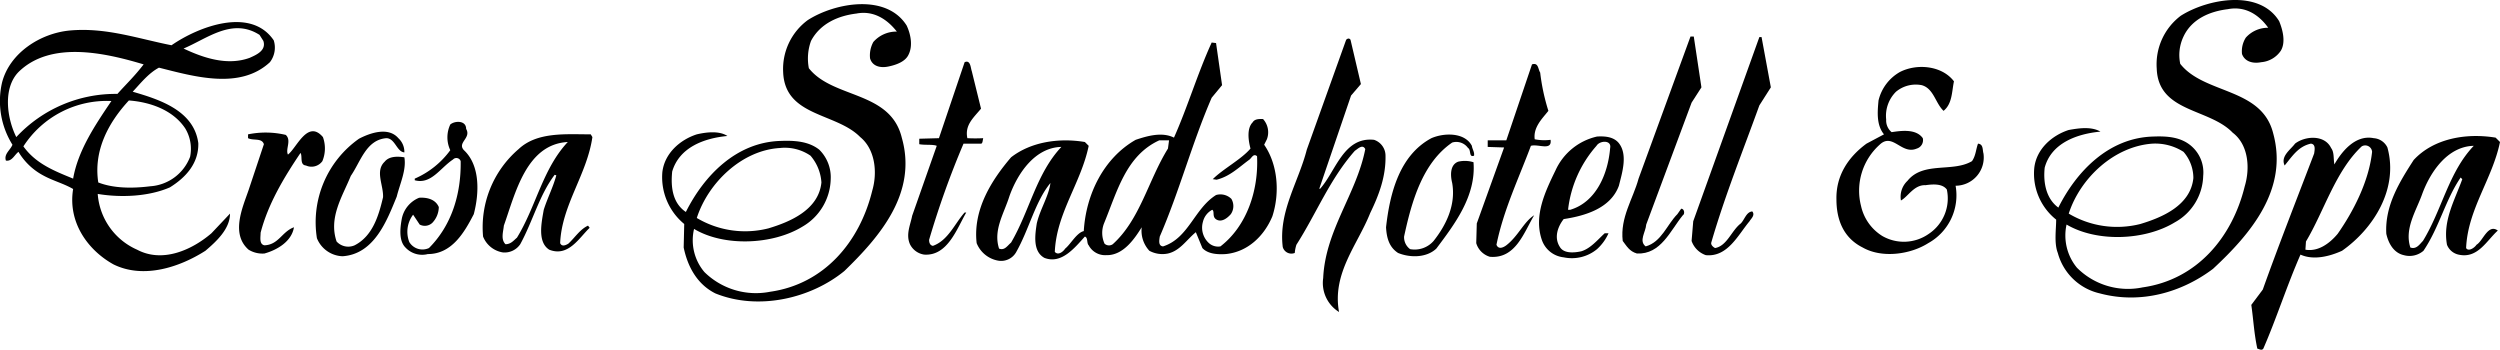
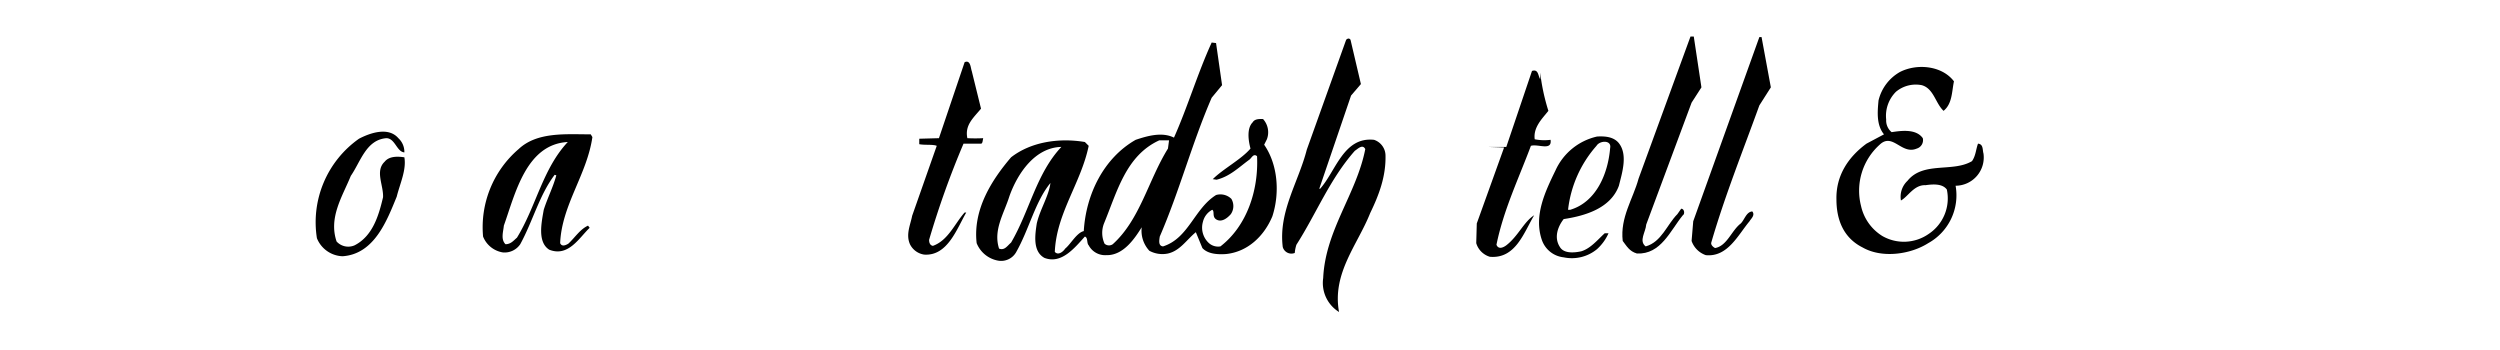
<svg xmlns="http://www.w3.org/2000/svg" id="Lager_1" data-name="Lager 1" viewBox="0 0 457.38 63.98">
  <defs>
    <style>.cls-1{fill:none;}.cls-2{clip-path:url(#clip-path);}.cls-3{clip-path:url(#clip-path-2);}</style>
    <clipPath id="clip-path" transform="translate(-0.12 -0.02)">
      <rect class="cls-1" width="457.5" height="64" />
    </clipPath>
    <clipPath id="clip-path-2" transform="translate(-0.12 -0.02)">
-       <polyline class="cls-1" points="0 0 0 64 457.5 64 457.5 0" />
-     </clipPath>
+       </clipPath>
  </defs>
  <g class="cls-2">
    <g class="cls-3">
      <path d="M417.1,3.9c.7,1.7,1.2,3.9.3,5.4a4.8,4.8,0,0,1-3.6,2.1c-1.5.3-3-.1-3.5-1.5a4.62,4.62,0,0,1,.7-3,5.42,5.42,0,0,1,4.1-1.8c-1.8-2.5-4.3-4-7.4-3.4-3.3.4-6.6,1.8-8.1,5a7.86,7.86,0,0,0-.6,5c4.4,5.6,14.9,4.3,17,12.7,2.8,10.2-4,18.3-11,24.8-5.7,4.3-13.2,6.5-20.7,4.5a10.34,10.34,0,0,1-7.7-7.4c-.7-1.8-.3-4.3-.3-6.1a10.75,10.75,0,0,1-4-9.5c.4-3.4,3.2-5.9,6.3-6.9,1.7-.3,4.1-.7,5.8.3-4.3.4-9,2.1-10.2,6.6-.3,2.8.3,5.7,2.5,7.3,3.3-6.6,9.2-12.8,17.4-13,2.6-.1,5.1.1,7,1.8a6.37,6.37,0,0,1,2.1,5.4,10,10,0,0,1-5.2,8.5c-5.4,3.3-14.2,3.7-19.8.4a9.28,9.28,0,0,0,1.9,7.9,13.17,13.17,0,0,0,12,3.6c9.9-1.4,16.4-9.1,18.7-18.5,1-3.3.7-7.6-2.2-9.8-4.3-4.5-13.6-3.7-13.9-11.7a11.13,11.13,0,0,1,4.4-9.7c4.9-3.1,14.4-4.9,18,1M399.6,27.8a9.59,9.59,0,0,0-5.7-1.5c-7,.5-13.2,6.3-15.3,12.8A17.29,17.29,0,0,0,391.7,41c4-1.2,9.2-3.4,9.7-8.4A7.29,7.29,0,0,0,399.6,27.8Z" transform="translate(-0.12 -0.02)" />
    </g>
    <g class="cls-3">
      <path d="M166,4.7c.7,1.5,1.2,3.7.3,5.4-.6,1.2-2.2,1.8-3.7,2.1s-2.9-.1-3.3-1.5a5.09,5.09,0,0,1,.6-3,5.59,5.59,0,0,1,4.3-1.9c-1.8-2.3-4.3-3.9-7.4-3.3-3.3.4-6.6,1.8-8.3,5a9.44,9.44,0,0,0-.4,5c4.4,5.6,14.9,4.1,17,12.7,2.9,10.1-4,18.1-10.5,24.4-6.1,5-15.7,7.3-23.6,4.1-3.4-1.7-5.1-5-5.8-8.4l.1-4.3a11.09,11.09,0,0,1-4-9.5c.4-3.4,3.2-5.9,6.3-6.9,1.7-.4,4.1-.7,5.6.3-4.3.4-8.8,2.1-10.1,6.5-.3,2.9.1,5.8,2.5,7.4,3.3-6.6,9.2-12.8,17.4-13,2.6-.1,5.1.1,7,1.6a7.08,7.08,0,0,1,2.1,5.4,10.31,10.31,0,0,1-5.2,8.7c-5.4,3.3-14.3,3.7-19.8.4a9,9,0,0,0,1.9,7.9,13.44,13.44,0,0,0,12,3.6c9.9-1.4,16.4-9.1,18.7-18.5,1-3.4.5-7.6-2.2-9.8-4.4-4.5-13.8-3.7-14.1-11.9a11.1,11.1,0,0,1,4.5-9.5c5-3.2,14.4-4.9,18.1,1M148.4,28.5a8.29,8.29,0,0,0-5.6-1.4c-6.9.4-13.1,6.3-15.2,12.8a17.29,17.29,0,0,0,13.1,1.9c4-1.2,9.2-3.4,9.7-8.4A8.31,8.31,0,0,0,148.4,28.5Z" transform="translate(-0.12 -0.02)" />
    </g>
    <g class="cls-3">
      <path d="M50.2,7.4a4.38,4.38,0,0,1-.7,4c-5.5,5.1-13.9,2.6-20.3,1-1.9,1-3.4,2.9-4.8,4.4,4.8,1.4,11.2,3.4,12,9.4.1,3.7-2.3,6.3-5.2,8.1-3.9,1.7-9,1.9-13.2,1.2a12.09,12.09,0,0,0,7.2,10.2c4.7,2.5,10.1,0,13.6-3l3.4-3.6c0,2.8-2.5,5.1-4.5,6.8-4.7,3-11.3,5.2-16.8,2.5-4.7-2.6-8.4-7.7-7.4-13.8-1.7-1-3.7-1.5-5.5-2.5a11.6,11.6,0,0,1-4.5-4.3c-.7.5-1.2,1.8-2.3,1.6-.4-1.2.8-1.9,1.2-2.9A15.06,15.06,0,0,1,.5,15.1c1.4-5.4,7-9,12.4-9.5C19.5,5,25.4,7.1,31.5,8.3,36.4,4.9,46,1.2,50.2,7.4M20.5,18.5A18.17,18.17,0,0,0,4.4,26.8c2.3,3.2,5.7,4.5,9.1,5.9C14.4,27.5,17.6,22.8,20.5,18.5Zm13.5,5c-2.2-3.3-6.3-4.8-10.3-5.1-3.7,4-6.5,9.1-5.6,15,2.8,1.1,6.3,1.1,9.5.7a8.39,8.39,0,0,0,7.3-5.4A7.22,7.22,0,0,0,34,23.5ZM26.4,11.8c-7-2.1-17-4.4-22.9,1.4-2.9,3-2.1,8.5-.4,11.9a24.79,24.79,0,0,1,18.5-7.9C23.5,15.1,24.7,14,26.4,11.8ZM48.3,7.5l-.7-1.1c-5-3.2-9.6.7-13.9,2.5,3.6,1.7,8,3.2,12.1,1.7C46.9,10.1,48.9,9.3,48.3,7.5Z" transform="translate(-0.12 -0.02)" />
    </g>
  </g>
  <g class="cls-2">
    <path d="M311.4,16l-1.8,2.8-8.3,22.3c-.1,1.4-1.4,3-.1,4,2.9-.8,3.9-4,5.8-5.9l.7-1c.6,0,.7,1,.3,1.2-2.3,2.8-4,7.2-8.4,7-1.4-.4-1.9-1.4-2.6-2.3-.5-4.3,1.9-7.7,2.9-11.4l9.5-26h.6l1.4,9.3" transform="translate(-0.12 -0.02)" />
  </g>
  <g class="cls-2">
    <path d="M324.1,16,322,19.3c-3,8.3-6.3,16.5-8.8,25.1-.1.4.3.8.7,1,2.2-.4,3-3.2,4.7-4.5.7-.7,1-2.1,2.1-2.2.6.7-.3,1.4-.5,1.8-2.1,2.5-4,6.6-8,6.2a4.2,4.2,0,0,1-2.6-2.6l.3-3.6L322,6.8h.4l1.7,9.2" transform="translate(-0.12 -0.02)" />
  </g>
  <g class="cls-2">
    <path d="M249.1,15.4l-1.8,2.1-5.8,17,.1.1c2.9-3.2,4.3-9.6,9.9-9a3.06,3.06,0,0,1,2.1,2.8c.1,3.9-1.2,7.3-2.8,10.6-2.3,5.8-7,11-5.7,18.1a6.23,6.23,0,0,1-2.9-6.2c.4-8.8,6.1-15.4,7.7-23.6-.5-1-1.4,0-1.9.3-4.6,5.2-7,11.4-10.7,17.2a6.64,6.64,0,0,0-.3,1.5,1.64,1.64,0,0,1-2.2-1.1c-.8-6.5,2.9-11.9,4.4-17.8l7.2-20.1c.3-.3.6-.3.8,0l1.9,8.1" transform="translate(-0.12 -0.02)" />
  </g>
  <g class="cls-2">
    <path d="M223.7,15.6l-1.9,2.3c-3.6,8.3-5.9,17.1-9.5,25.4-.1.7-.3,1.7.6,1.8,4.7-1.5,5.7-6.9,9.7-9.4a2.86,2.86,0,0,1,2.8.7,2.59,2.59,0,0,1-.1,2.8c-.7.8-1.7,1.5-2.6,1s-.3-1.5-.8-1.8a3.37,3.37,0,0,0-1.7,2.2,3.82,3.82,0,0,0,1.1,3.9,2.53,2.53,0,0,0,2.1.6c4.8-3.7,7-10.2,6.7-16.5-.7-.6-1,.4-1.5.7-1.9,1.4-3.5,3-5.9,3.6l-.7-.1c1.9-1.9,5.2-3.6,6.9-5.6-.4-1.5-.7-3.7.4-4.8.4-.7,1.4-.6,1.9-.6a3.61,3.61,0,0,1,.7,3.7l-.5,1c2.5,3.6,2.9,8.8,1.5,13.1-1.5,3.6-4.5,6.5-8.5,6.9-1.5.1-3.3,0-4.3-1.1l-1.2-2.9c-1.7,1.4-2.9,3.4-5.1,3.9a5,5,0,0,1-3.4-.5,5.38,5.38,0,0,1-1.4-4.3c-1.2,1.9-3.3,5.2-6.5,5.1a3.39,3.39,0,0,1-3.2-1.8c-.4-.4-.1-1.4-.7-1.6-1.9,2.1-4.3,5.1-7.4,3.9-2.2-1.2-1.7-4.3-1.4-6.3.6-2.6,2.2-5,2.5-7.4-2.8,3.4-3.9,8.5-6.3,12.7a3.16,3.16,0,0,1-3.3,1.5,5.22,5.22,0,0,1-3.9-3.2c-.7-6.2,2.8-11.6,6.3-15.7,3.6-2.8,8.7-3.6,13.5-2.8l.7.7c-1.4,6.8-5.9,12.3-6.2,19.4.6.7,1.5,0,1.9-.6,1-.8,2.1-2.9,3.4-3.2.4-6.8,3.7-13.4,9.5-16.7,2.1-.7,4.8-1.5,7-.4,2.5-5.6,4.3-11.7,6.9-17.4l.8.1,1.1,7.7M194.3,26.9c-4.8.1-8,4.8-9.5,9-1,3.2-3,6.2-1.9,9.6,1,.4,1.5-.5,2.2-1.1C188.5,38.6,189.7,31.8,194.3,26.9ZM214,25.7h-1.8c-6.1,2.8-7.7,9.4-10.1,15.2a4.76,4.76,0,0,0,.1,3.7,1.2,1.2,0,0,0,1.5.1c5-4.5,6.5-11.7,10.1-17.5Z" transform="translate(-0.12 -0.02)" />
  </g>
  <g class="cls-2">
    <path d="M177.9,13l1.7,6.9c-1.4,1.7-3,3-2.5,5.4a28,28,0,0,0,2.9,0c-.1.4-.1,1-.4,1h-3.2a160.48,160.48,0,0,0-6.3,17.6c0,.4.1,1,.7,1.1,2.8-1,4-4.1,5.8-6.1h.3c-1.7,2.9-3.4,8-7.7,7.7a3.46,3.46,0,0,1-2.6-1.9c-.8-1.8.1-3.6.4-5.2l4.5-12.8c-.7-.3-2.2-.1-3.2-.3v-1l3.6-.1,4.7-13.9c1.1-.5,1.1,1.1,1.3,1.6" transform="translate(-0.12 -0.02)" />
  </g>
  <g class="cls-2">
-     <path d="M281.9,13.3a37.7,37.7,0,0,0,1.5,7c-1.1,1.4-2.8,3-2.5,5.2a9.06,9.06,0,0,0,2.9.1c.3,2.1-2.3.7-3.6,1.1-2.2,5.9-5,11.7-6.3,18.1.4,1,1.4.4,1.8.1,2.2-1.7,3.2-4.3,5.1-5.5-1.9,3.2-3.4,8-8.1,7.6a3.69,3.69,0,0,1-2.5-2.5l.1-3.6,5-13.9-3-.1V25.7h3.4l4.7-13.9c1.2-.4,1.1.9,1.5,1.5" transform="translate(-0.12 -0.02)" />
+     <path d="M281.9,13.3a37.7,37.7,0,0,0,1.5,7c-1.1,1.4-2.8,3-2.5,5.2a9.06,9.06,0,0,0,2.9.1c.3,2.1-2.3.7-3.6,1.1-2.2,5.9-5,11.7-6.3,18.1.4,1,1.4.4,1.8.1,2.2-1.7,3.2-4.3,5.1-5.5-1.9,3.2-3.4,8-8.1,7.6a3.69,3.69,0,0,1-2.5-2.5l.1-3.6,5-13.9-3-.1h3.4l4.7-13.9c1.2-.4,1.1.9,1.5,1.5" transform="translate(-0.12 -0.02)" />
  </g>
  <g class="cls-2">
    <path d="M357.6,14.9c-.4,1.9-.3,4.1-1.9,5.4-1.5-1.4-1.8-4.1-4-4.7a5.66,5.66,0,0,0-4.7,1.2,6.22,6.22,0,0,0-1.8,5.1,2.76,2.76,0,0,0,1,2.3c1.9-.3,4.5-.6,5.7,1.1a1.6,1.6,0,0,1-1.1,1.9c-2.8,1.2-4.4-3-6.8-.7a11.29,11.29,0,0,0-3.4,11.2,8.64,8.64,0,0,0,3.9,5.5,7.91,7.91,0,0,0,8.5-.4,7.79,7.79,0,0,0,3.3-8.1c-.8-1.1-2.5-1-3.9-.8-2.1-.1-3.2,2.1-4.5,2.8a4,4,0,0,1,1.2-3.6c2.9-3.6,8.3-1.5,11.8-3.6.7-1,.7-2.1,1.1-3.2,1,.1.8,1.1,1,1.8a5.17,5.17,0,0,1-5.1,5.9,10,10,0,0,1-5,10.5c-3.3,2.1-8.5,2.8-12,.8-3.6-1.8-4.8-5.2-4.8-8.8-.1-4.3,2.1-7.7,5.5-10.2l3.2-1.7c-1.4-1.7-1.2-4.1-1-6.2a8.16,8.16,0,0,1,3.9-5.2c3.1-1.6,7.7-1.2,9.9,1.7" transform="translate(-0.12 -0.02)" />
  </g>
  <g class="cls-2">
-     <path d="M85.4,23.6c1,1.7-1.7,2.5-.4,3.9,3,2.8,2.8,7.9,1.8,11.7-1.7,3.3-4,7.3-8.4,7.3a4.16,4.16,0,0,1-4.1-1.2c-1.2-1.2-1-3.4-.7-5.1a5.25,5.25,0,0,1,3.2-4c1.5-.1,3,.3,3.6,1.7a4.25,4.25,0,0,1-1.2,2.9,2,2,0,0,1-2.3.3l-1.2-1.8a5.17,5.17,0,0,0-.7,5,2.81,2.81,0,0,0,3.6,1.1c4.1-4.1,5.9-9.8,5.8-15.9a.83.83,0,0,0-1.4-.3c-2.4,1.6-4,4.6-7,3.8v-.3a15.84,15.84,0,0,0,6.5-5.2,5.52,5.52,0,0,1,0-4.7c.8-.7,2.9-.8,2.9.8" transform="translate(-0.12 -0.02)" />
-   </g>
+     </g>
  <g class="cls-2">
-     <path d="M59.2,25.1a6.09,6.09,0,0,1-.1,4.4,2.45,2.45,0,0,1-3,.8c-1.2-.1-.6-1.7-1-2.3-2.9,4.3-5.9,9.2-7.3,14.6,0,.8-.3,2.1.7,2.3,2.6-.1,3.2-2.5,5.4-3.3-.4,2.5-2.9,4.1-5.4,4.8a4.83,4.83,0,0,1-2.9-.7c-3.3-2.9-1.1-7.7,0-10.9l2.8-8.4c-.4-1.2-1.9-.6-2.9-1.1v-.7a16,16,0,0,1,6.9.1c1.1,1-.1,2.6.4,3.6,1.6-1.2,3.6-6.5,6.4-3.2" transform="translate(-0.12 -0.02)" />
-   </g>
+     </g>
  <g class="cls-2">
    <path d="M73,25.3a3.41,3.41,0,0,1,1.1,2.6c-1.4-.1-1.7-2.6-3.3-2.6-3.7.3-4.7,4.3-6.5,6.9-1.5,3.7-4.1,7.6-2.6,12a2.88,2.88,0,0,0,3.3.7c3.3-1.7,4.4-5.4,5.2-8.8.1-2.2-1.5-4.8.3-6.5.8-1,2.3-1,3.6-.8.4,2.3-.8,4.8-1.4,7.2-1.8,4.4-4.1,10.5-9.9,10.9a5.25,5.25,0,0,1-4.7-3.3,18.68,18.68,0,0,1,7.7-18.2c2.1-1.1,5.4-2.2,7.2-.1" transform="translate(-0.12 -0.02)" />
  </g>
  <g class="cls-2">
    <path d="M108.5,25.1c-1,6.9-5.6,12.4-5.9,19.4.3.7,1,.4,1.5.1,1.2-1.1,2.1-2.6,3.6-3.3l.3.4c-1.9,1.8-3.9,5.4-7.4,4-2.2-1.4-1.4-5-1-7.3.7-2.2,1.7-4.1,2.3-6.3l-.3-.1c-2.8,3.7-4,8.5-6.3,12.7a3.46,3.46,0,0,1-3.2,1.5,4.69,4.69,0,0,1-3.6-2.9,18.83,18.83,0,0,1,6.5-16c3.4-3.2,8.7-2.7,13.2-2.7l.3.5M104,26c-7.6.4-9.6,9.4-11.7,15.3-.1,1.1-.6,2.5.3,3.4,1,0,1.5-.7,2.1-1.2C98.2,37.8,99.4,30.9,104,26Z" transform="translate(-0.12 -0.02)" />
  </g>
  <g class="cls-2">
-     <path d="M269.4,26.7c.1.7.5,1.1.4,1.8-1,.4-.5-1.1-1.1-1.4a2.61,2.61,0,0,0-2.9-1c-5.4,3.7-7.4,10.7-8.8,17.2a2.7,2.7,0,0,0,1.1,2.3,4.59,4.59,0,0,0,4.3-1.5c2.3-2.9,4.1-6.6,3.4-10.6-.3-1.2-.5-3.3,1.1-3.9a5.33,5.33,0,0,1,2.8.1c.5,6.2-3.5,11.4-6.8,15.8-1.8,1.7-4.8,1.7-7,.8-1.7-1.1-2.1-2.9-2.2-4.7.7-6.3,2.5-13.2,8.3-16.3,2.3-1,6.1-1.1,7.4,1.4" transform="translate(-0.12 -0.02)" />
-   </g>
+     </g>
  <g class="cls-2">
    <path d="M296.2,26.1c1.8,2.1.7,5.5.1,7.9-1.5,4.1-6.1,5.5-10.1,6.1-1.1,1.4-1.8,3.4-.7,5.1.7,1.2,2.5,1.1,3.9.8,1.7-.5,3-2.1,4.3-3.3h.7a8.64,8.64,0,0,1-2.1,2.9,7.22,7.22,0,0,1-6.1,1.5,4.75,4.75,0,0,1-4-3.2c-1.5-4.4.6-8.8,2.5-12.7a11,11,0,0,1,7.6-6.2c1.6-.1,3,.1,3.9,1.1m-1.5,1c.3-1.5-1.9-1.4-2.5-.4A21.27,21.27,0,0,0,287,38.4h.4C292.1,37,294.3,31.9,294.7,27.1Z" transform="translate(-0.12 -0.02)" />
  </g>
  <g class="cls-2">
    <g class="cls-3">
-       <path d="M457.5,26c-1.4,6.8-5.9,12.3-6.2,19.4.4.7,1.5,0,1.9-.6,1.2-.7,2.1-3.9,3.9-2.6-2.1,1.9-3.7,5.2-7.2,4.4a2.94,2.94,0,0,1-2.1-1.8c-.8-4.4,1.4-8.1,2.8-12l-.3-.3c-2.8,4.1-3.9,9.1-6.8,13.4a3.9,3.9,0,0,1-3.6.8c-1.8-.4-2.8-2.1-3.2-3.9-.3-5.2,2.5-9.6,5-13.5,3.6-3.9,9.5-5,15-4.1l.8.8m-4.8.7c-4.8.1-8,4.8-9.5,9-1.1,3-3.2,6.2-2.1,9.6,1.1.4,1.7-.6,2.3-1.2C446.9,38.4,448.1,31.5,452.7,26.7Z" transform="translate(-0.12 -0.02)" />
-     </g>
+       </g>
    <g class="cls-3">
      <path d="M426.6,27.1c.6.8.4,1.9.6,3,1.2-2.1,3.7-5.5,7.2-4.8a3,3,0,0,1,2.5,1.7c2.1,7.6-2.6,14.9-8.3,18.9-2.2,1-5.2,1.8-7.6.7-2.5,5.7-4.4,11.7-6.8,17.2-.3.4-.7.1-1.1,0-.6-2.8-.7-5.2-1.1-8l2.1-2.8c3-8.4,6.2-16.5,9.4-24.9.1-.7.3-1.7-.6-1.8-2.3.5-3.4,2.3-4.8,4-.8-1.7,1.1-2.9,1.9-4,1.8-1.4,5.4-1.7,6.6.8m7.5.7a1.26,1.26,0,0,0-1.9-1c-4.8,4.5-6.9,11.9-10.2,17.4l-.1,1.5c2.3.4,4.4-1.1,5.9-2.9C430.6,38.8,433.5,33.3,434.1,27.8Z" transform="translate(-0.12 -0.02)" />
    </g>
  </g>
</svg>